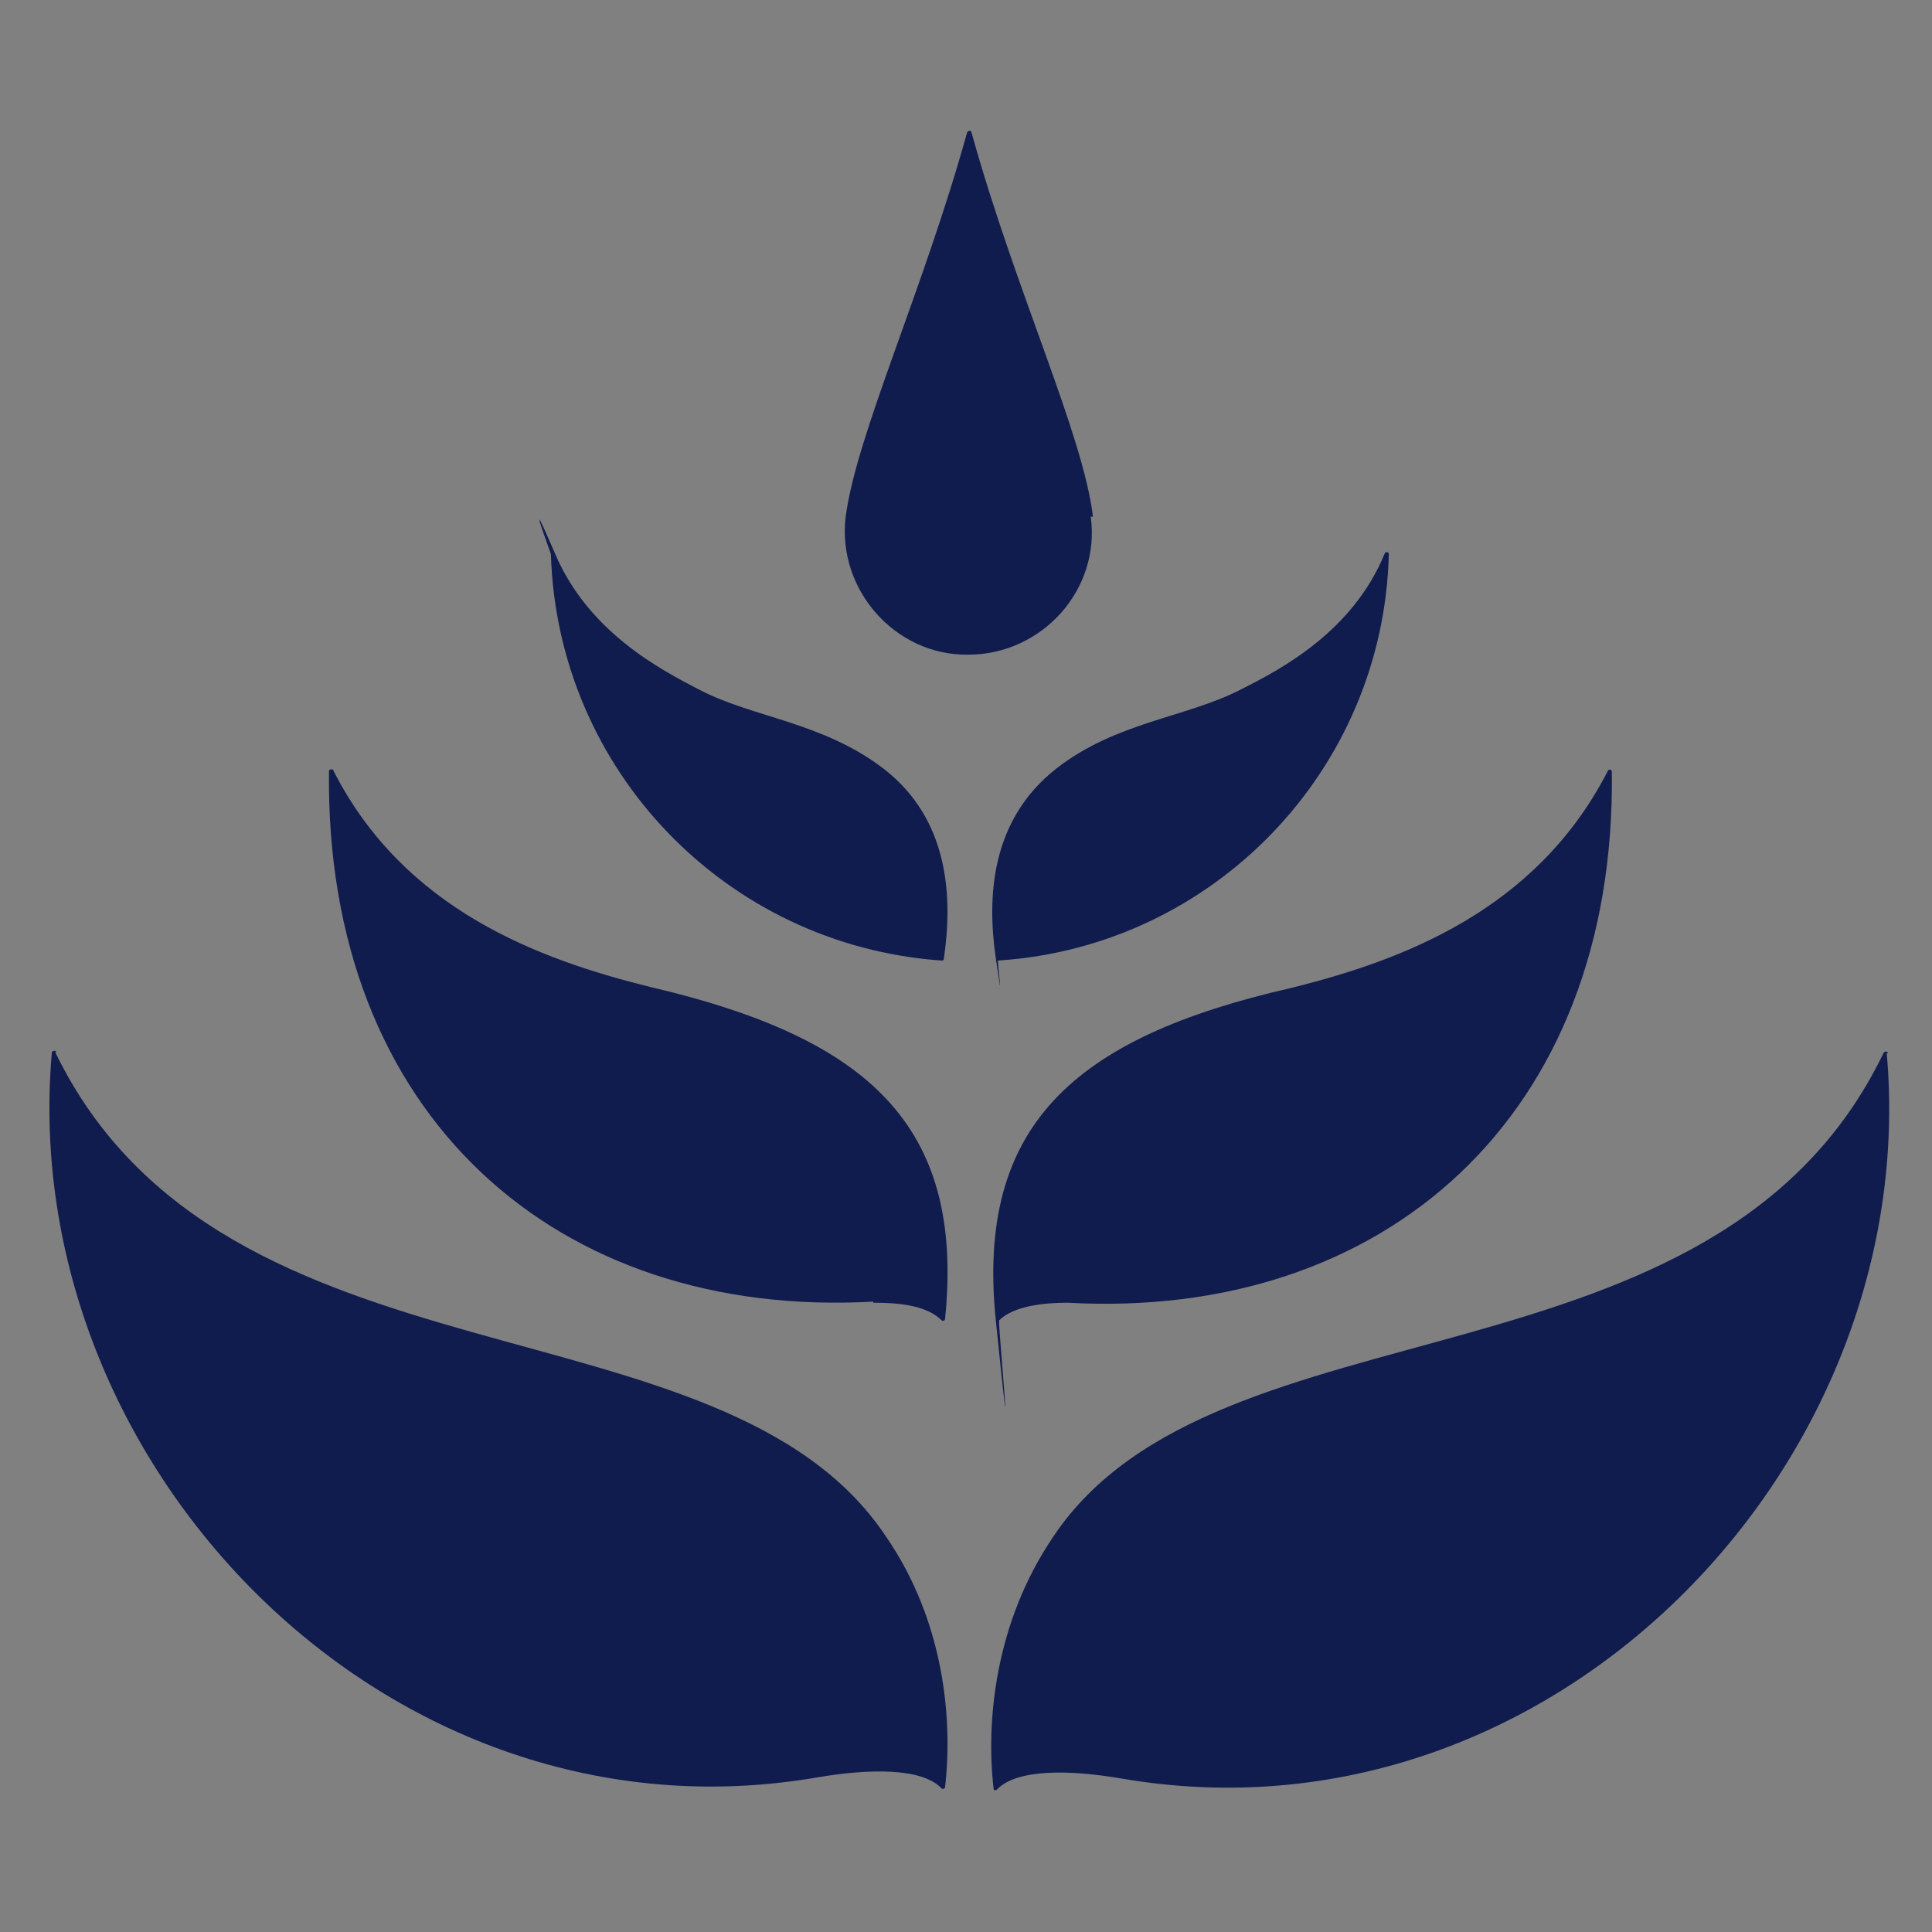
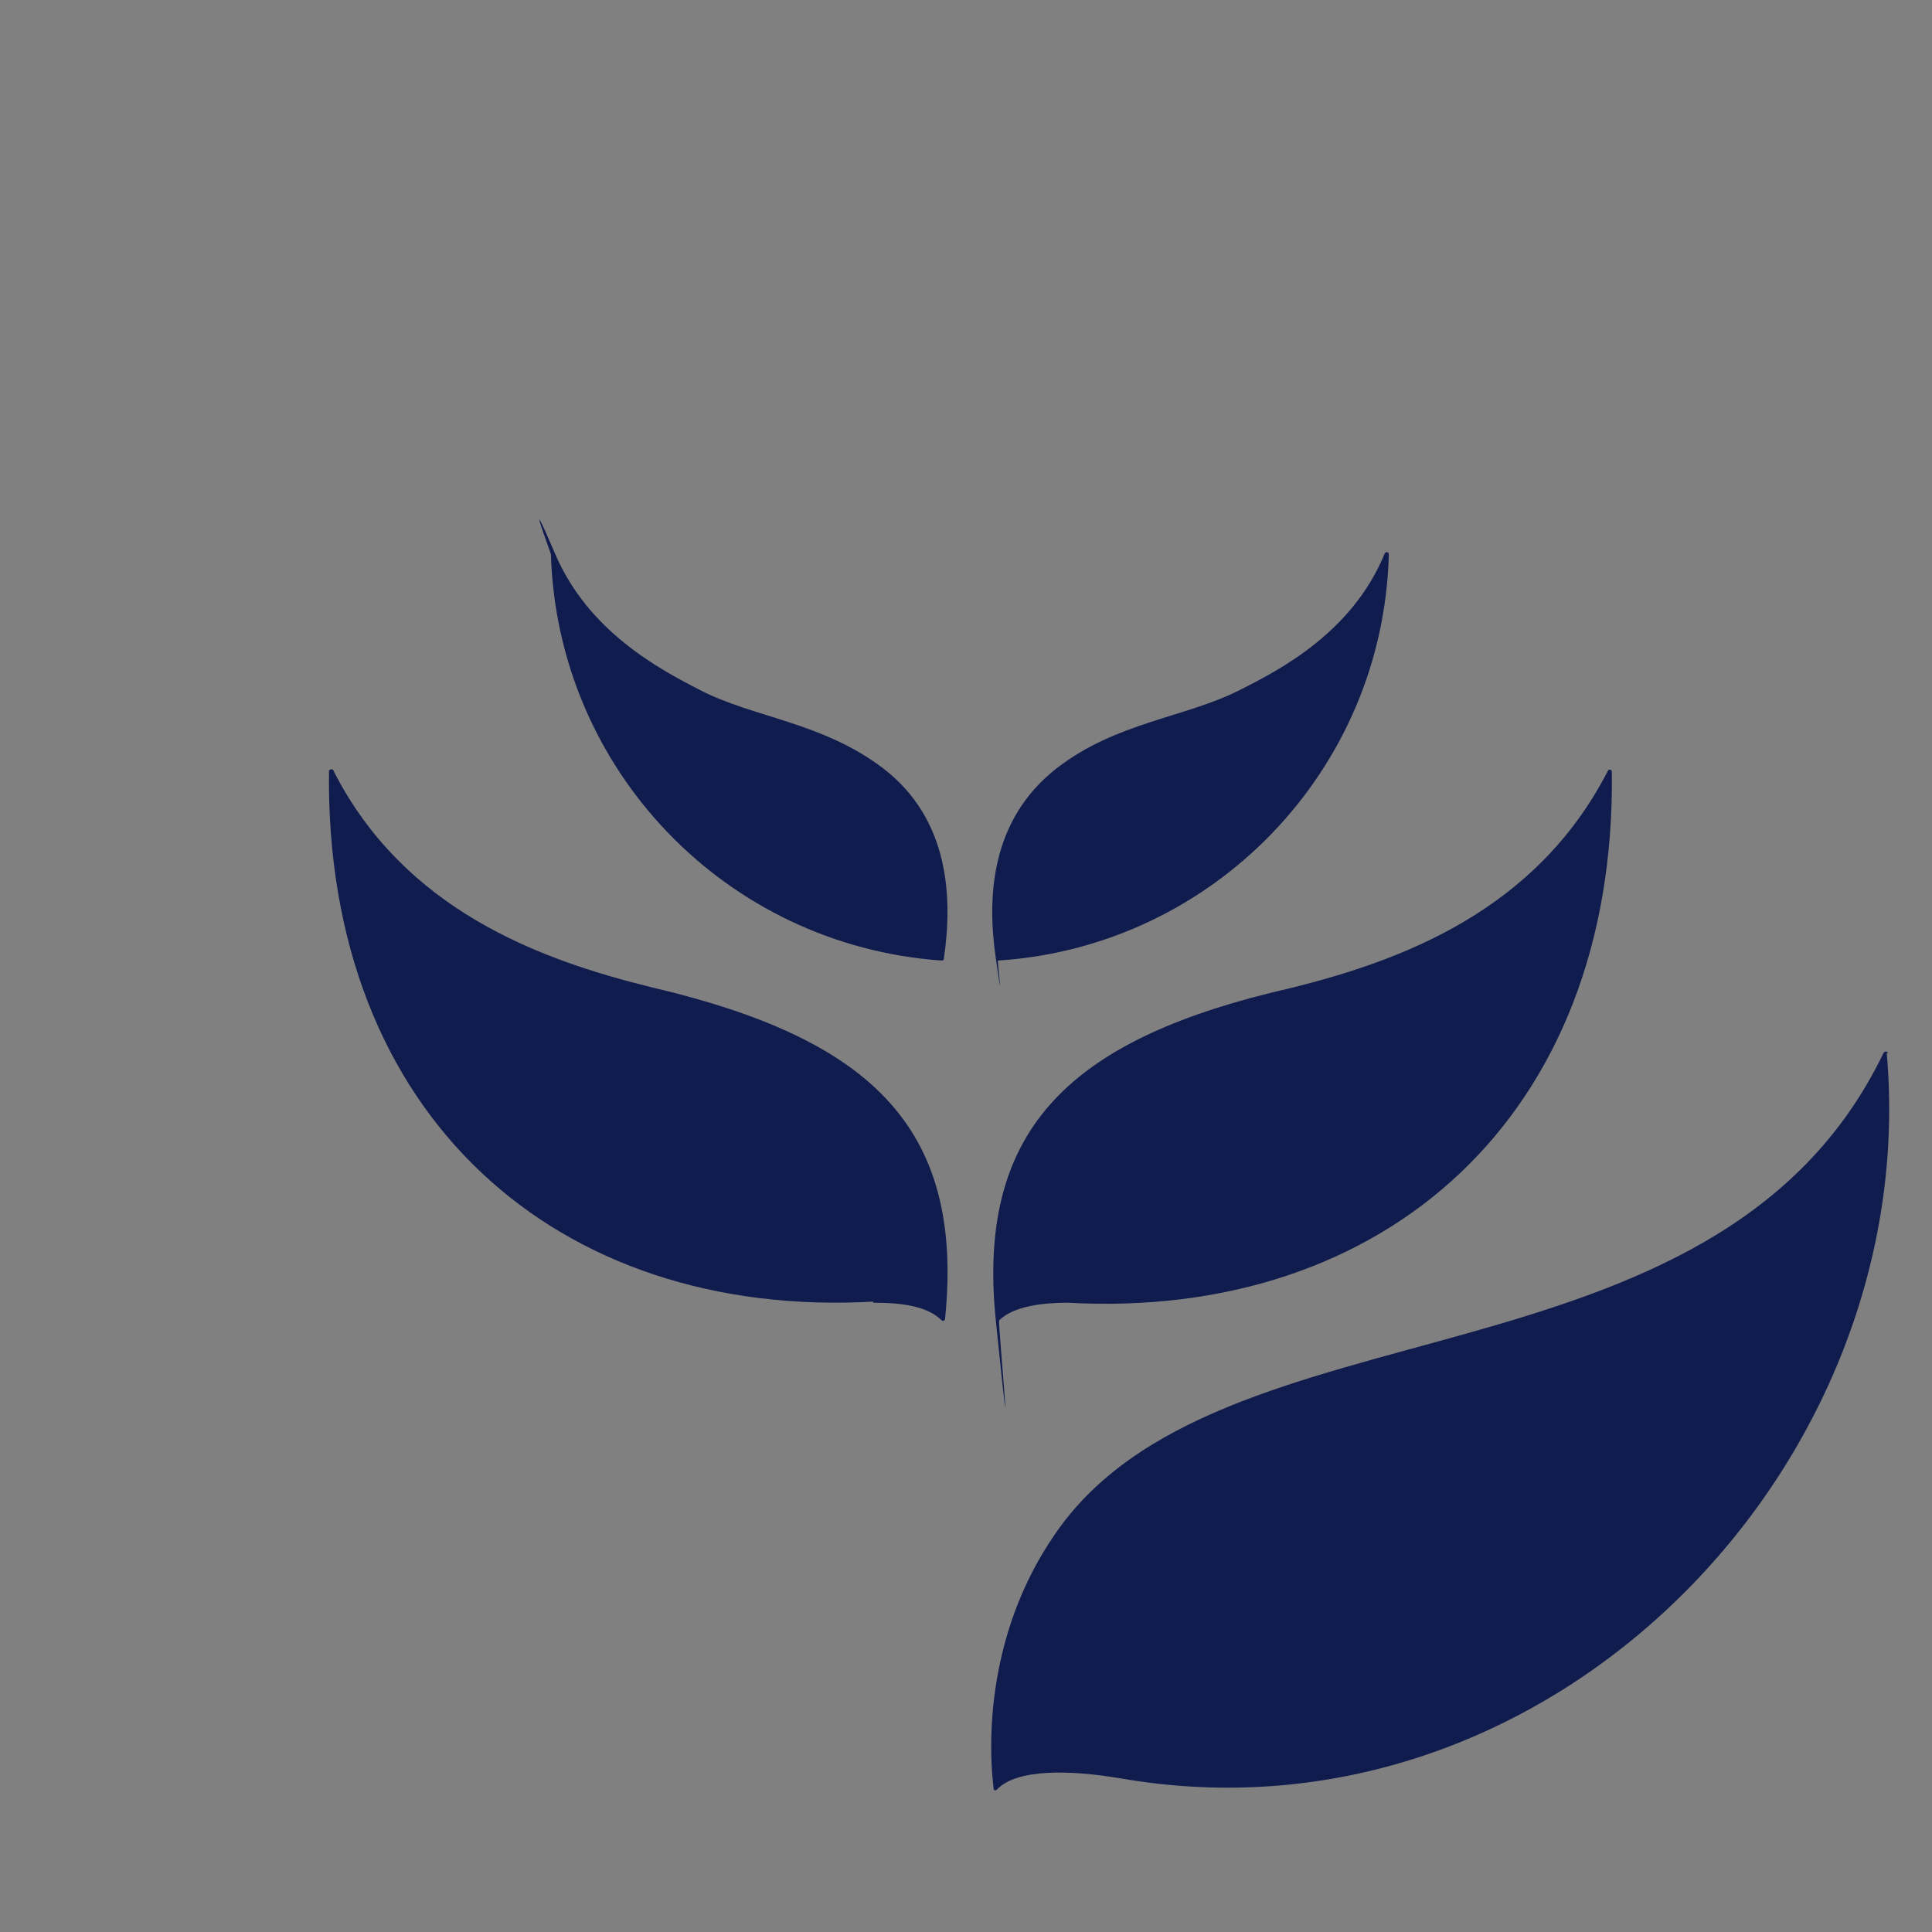
<svg xmlns="http://www.w3.org/2000/svg" version="1.1" viewBox="0 0 175 175">
  <rect x="0" y="0" width="175" height="175" fill="#808080" stroke="none" />
  <defs>
    <style>
      .cls-1 {
        isolation: isolate;
      }

      .cls-1, .cls-2 {
        display: none;
      }

      .cls-3 {
        fill: #120e59;
      }

      .cls-4 {
        fill: #fff;
      }

      .cls-5 {
        fill: #111c4e;
      }

      .cls-6 {
        mix-blend-mode: multiply;
      }
    </style>
  </defs>
  <g>
    <g id="Layer_1">
      <g class="cls-1">
        <g id="Layer_1-2" data-name="Layer_1">
          <g class="cls-2">
            <path d="M44,.5c-11.5,3.4-20,8.3-28.1,16C3.8,28-1.8,42.8-1.5,62.8c0,5.1-.4,12.5-1,16.6-1.4,8.5-.8,16,2.1,27.6,7.6,29.8,32.8,53,64.6,59.5,9.5,1.9,32,.9,40.8-2,29.6-9.4,51.2-32.6,58-62,2.2-9.8,2-28.3-.6-38.3C153.3,28,122.4,2.5,85.5.8c-11.3-.5-25.6.9-27.4,2.7s1.1,6.3,4.8,9.9c4.4,4.3,9,4.9,16.9,2.3,11.2-3.7,18-4.6,25-3.2,19.5,3.8,41.5,26,49,49.5,1.9,6,2.2,9.2,2.2,22s-.3,16.1-2.2,22c-5.1,16-18.2,31.6-32.8,39.2-12,6.2-20.7,8.4-36,9s-15.1.2-22-1.2c-20.7-4.1-37.2-14.6-47.8-30.2-4.8-7.2-9.4-18.6-10.3-25.8-.6-5.4-.5-5.9.9-4.7,2.1,1.7,4.4.9,8.4-2.8,9.8-9.2,18.5-28.1,20.3-44.2,2.7-24.2,3.1-26.4,5.7-31.6,1.5-2.9,4.8-7.3,7.5-9.8,2.6-2.5,4.8-4.7,4.8-4.9,0-.8-2.1-.4-8.5,1.5h0ZM29.9,19.7c-.5.7-3.2,4.8-6.1,9.1-10.6,15.6-17.1,31.4-19.3,46.7-.6,4.1-1.3,7.6-1.5,7.9-1.2,1.2-1.8-1.4-1.9-9.1,0-6.2.4-9.8,2.1-14.3,3.6-10.1,7.3-17.7,11.5-24,4.5-6.8,18.5-21.8,15.2-16.3Z" />
            <path d="M114.3,30.7c-.8,1.3-1.8,3.2-2.4,4.3-1,1.8-2.2,2-10.2,2s-9.3.2-11.7,2.5c-3.4,3.1-5.5,7.2-5.5,10.3s-2.4,5.3-8.4,3.4c-6.6-2.1-9.5-2.1-12.5,0-2.2,1.6-2.3,2.2-1.9,10.1.3,6.6.9,8.8,2.4,10.3s2,1.9,8.7-.5c8.3-3,15-3.2,19.5-.5,3.9,2.4,4,4.2.5,7-2.6,2-3.5,2.1-13.4,1.5-12.2-.8-16.1.4-18.4,5.7-2.6,6.4,1.1,12.4,11.6,18.4,8.4,4.9,13.5,9.9,14.5,14.2,1.1,5.1,1.2,5.2,6.3,5.2s5.7-.6,9.3-3.3c8.6-6.5,10.5-16.7,5.6-29-3.6-8.8-3.6-12.1,0-15.8,3.6-3.5,6.5-3.7,17.1-.9,8.2,2.2,12.8,1.9,17.3-1.2,3.4-2.4,3.4-4,.1-13.6-4.1-11.8-10.6-21.1-19.6-28.3-5.7-4.5-7.3-4.8-9-1.7Z" />
          </g>
          <g class="cls-6">
            <g>
              <path class="cls-3" d="M3,68.8c.4-2.6,1-5.3,1.7-8,4.5-16.8,15.1-35.2,30.4-46.6,0,0-19.8,22.7-26.1,47.6-1.5,6.1-3.2,14.4-3.2,22.6-2.6-6.2-2.5-14-2.8-15.6M164.4,81.4c-.1-45.9-37.3-82.9-83.1-82.8h.3c-8,0-15.9,1.2-23.5,3.4,0,0,3.8,12.3,12.2,13.3,9.2,1.1,12-2.9,20.7-4.3,0,0,10.7-3,21.2,1.8l1.4.6c25.2,12.2,42.6,38.1,42.7,68,0,9.2-1.7,18.1-4.9,26.5,0,0-.1.2-.2.3-10.8,26.2-35.3,43.1-70.1,43.1s-61.7-15.6-72.4-49.5c-1.4-5.4-2.3-11.2-3.1-17.4,2.5,21.3,29.5-16.5,31.1-43.3,1.1-14.6,0-30.4,15.7-42.1.2-.2,4.6-2.6,4.3-2.6C16.6,2.4-3.7,32.3,1.3,68.6v.2c-.7,3.1-1.3,6.3-1.5,9.5-3.5,38.9,22.9,73.8,60.8,83.4,1.9.5,3.9,1,5.9,1.3.3,0,.5,0,.8.1,2.1.4,4.3.7,6.5.9h0c2.6.3,5.3.4,7.9.4,23.6,0,44.9-9.9,59.9-25.7l1.4-1.7c13.8-15.3,21.4-35,21.4-55.6h0Z" />
              <path class="cls-3" d="M89.2,78.9c-2.8.5-5.7,0-8.2-.4h-.8c-3.4-.7-6.9-1.1-10.3-.4-3.7.8-6.7,3-7.9,5.8-2.3,5.1,1,11,5.1,14.3,2.3,1.9,5,3.3,7.5,4.7,2.2,1.2,4.5,2.5,6.6,4,3.5,2.6,7.1,7.1,7,12,0,1.5,1.1,2.7,2.5,2.9.7,0,1.3.1,2,.1,5.9,0,11.8-3.1,15.2-8.2,4.1-6.1,4.8-14.7,1.6-22.3-.4-1.1-.9-2.1-1.4-3.1-.8-1.8-1.4-3.6-2-6-.9-3.5-.2-6.4,2.2-8.5,2-1.9,4-3.1,7-2.9,3.1.2,6.1,1,9,1.7,2.5.7,5.2,1.4,7.9,1.7,4.3.4,9.8-.8,12.5-4.7.3-.4.4-.9.5-1.3v-.8c-2.7-16.6-11.8-30.7-26.3-40.8-.7-.5-1.6-.6-2.5-.4-.5.2-1,.5-1.4.9-.6.6-1.1,1.5-1.4,2.5l-.2.7c-.6,1.7-1.2,3.6-2.9,4.5-1.8,1-4,.3-5.9-.4l-1.2-.4c-3.7-1.1-8-.3-11.6,2.1-3.6,2.4-5.9,6.2-6.3,10.1v.7c-.2,1.4-.3,2.9-1.2,3.9-.5.5-2,2.1-6.8,0-2.3-1-4.5-1.9-6.9-2.1-2.7-.3-5.1.5-6.6,2.2-2.2,2.5-1.7,5.9-1.3,9.5v1.2c.3,4.3.7,8.3,3,10.1.8.6,1.8.8,2.7.5,1.6-.6,3.1-1.1,4.5-1.7,3.2-1.3,6-2.4,9.6-2.6h.9c2.7-.2,5.5-.3,7.7.8l.8.4c3.1,1.5,4.6,2.5,4.4,3.8-.3,2.5-3.3,4.9-7.1,5.6" />
            </g>
          </g>
        </g>
      </g>
      <g>
        <g>
-           <path class="cls-5" d="M5.1,95.3c0-.2-.4-.1-.4,0-3.3,37.3,30.4,72.4,69.3,65.7,4.7-.8,9.5-.9,11.3,1,.1.1.3,0,.3-.1.7-6,0-15-5.4-22.8-14.9-22.2-60-12.4-75.2-43.8Z" />
          <path class="cls-5" d="M79.1,118c2.2,0,4.8.2,6.2,1.6.1.1.3,0,.3-.1,1.8-17.6-7-25.5-26.7-30.1-10.1-2.5-22.3-7-28.7-19.6,0-.2-.4-.1-.4,0-.4,31.3,20.7,49.7,49.3,48.1,0,0,0,0,0,0Z" />
-           <path class="cls-5" d="M99,46.8c-.9-7.5-7-20.4-11-34.8,0-.2-.3-.2-.4,0-4,14.4-10,27.3-11,34.8-.8,6.6,4.5,12.6,11.1,12.5,6.7,0,12-5.9,11.1-12.5Z" />
+           <path class="cls-5" d="M99,46.8Z" />
          <path class="cls-5" d="M85.3,87c.1,0,.2,0,.2-.2.8-5.5.5-12.6-5.5-17.2-5.5-4.2-11.8-4.6-16.6-7.1-3.7-1.9-10.1-5.3-13.1-12.3s-.4-.1-.4,0c.6,19.6,15.9,35.4,35.3,36.8Z" />
          <path class="cls-5" d="M171,95.4c0-.2-.3-.2-.4,0-15.2,31.5-60.4,21.6-75.2,43.8-5.3,7.8-6.1,16.8-5.4,22.8,0,.2.2.2.3.1,1.8-1.9,6.6-1.8,11.3-1,38.9,6.7,72.6-28.4,69.3-65.7Z" />
          <path class="cls-5" d="M90.5,119.6c1.3-1.3,4-1.6,6.2-1.6,0,0,0,0,0,0,28.6,1.6,49.7-16.8,49.3-48.1,0-.2-.3-.3-.4,0-6.5,12.6-18.6,17.1-28.7,19.6-19.7,4.5-28.5,12.5-26.7,30.1s.2.2.3.1Z" />
          <path class="cls-5" d="M90.5,87c19.4-1.3,34.8-17.2,35.3-36.8,0-.2-.3-.3-.4,0-2.9,7-9.3,10.4-13.1,12.3-4.9,2.5-11.2,2.9-16.6,7.1-6,4.7-6.3,11.7-5.5,17.2s.1.2.2.2Z" />
        </g>
        <g>
-           <path class="cls-4" d="M254.5,94.6c9.3-3.4,14-9.9,14-19.4s-2.5-13.3-7.5-17.8c-5.1-4.9-12.7-7.5-22.7-7.5h-43.5v95.9h44.9c10.2,0,18.2-2.7,24-8.1,5.7-4.9,8.7-11.8,8.7-20.1s-6.5-19.6-17.8-23.1ZM213.8,103.5h23.9c9.6,0,15.4,5,15.4,13.5s-1.2,6.8-3.5,9h0c-2.5,2.5-6.4,3.8-11.3,3.8h-24.4v-26.3ZM235.8,88.8h-22v-23.2h22.9c8.2,0,13.1,4.3,13.1,11.5s-5.1,11.7-14,11.7Z" />
          <rect class="cls-4" x="279.9" y="76.5" width="17.8" height="69.3" />
          <path class="cls-4" d="M339.7,74.7c-20.8,0-35.4,15-35.4,36.6s14.9,36.6,35.4,36.6,35.2-15,35.2-36.6-14.5-36.6-35.2-36.6ZM339.6,88.3c10.7,0,17.3,8.8,17.3,23s-6.6,22.7-17.3,22.7-17.3-8.7-17.3-22.7,6.6-23,17.3-23Z" />
-           <path class="cls-4" d="M447.5,111.3c-.9,9.7-7.1,20-22,20s-26.8-13.4-26.8-33.2,10.2-33.5,26.7-33.5,19.6,6.3,21.2,16.5v.7h19.2v-.9c-1.3-10.2-6-18.8-13.7-24.9-6.8-5.2-16-7.9-26.6-7.9-27.3,0-46.3,20.6-46.3,50s19,49.7,46.2,49.7,22.7-3.6,29.7-10.6c6.9-6.6,11.3-16.3,11.7-25.8v-.9s-19.2,0-19.2,0v.8Z" />
          <path class="cls-4" d="M505.2,74.7c-19.9,0-34.4,15.4-34.4,36.6s14.5,36.6,35.3,36.6,27.9-8.3,31.6-21.8l.3-1.1h-17.4l-.2.5c-2.1,5.5-7,8.3-14.2,8.3s-16.3-6.5-17.7-17.8h50.4v-.8c.1-13.1-3.3-23.8-9.8-30.7-6.1-6.5-14.1-9.8-23.9-9.8ZM505.2,88.1c9,0,14.6,5.9,15.4,16.2h-31.8c1.2-7.6,5.1-16.2,16.4-16.2Z" />
          <path class="cls-4" d="M589,117c0,9.3-5.7,15.5-14.1,15.5s-11.8-4.2-11.8-11.8v-44.2h-17.8v46.4c0,15.2,9.3,24.6,24.3,24.6s14.6-3.1,19.8-10v8.2h17.2v-69.3h-17.6v40.5Z" />
          <path class="cls-4" d="M639,55h-17.5v21.5h-10.4v12.7h10.4v40.6c0,11.2,6.3,16.7,19.2,16.7s7.2-.3,10.8-1h.7v-14.2h-1.8c-1.2.3-3.4.5-5,.5-4.7,0-6.4-1.5-6.4-5.5v-37h13.6v-12.7h-13.6v-21.5Z" />
          <rect class="cls-4" x="658" y="76.5" width="17.8" height="69.3" />
          <path class="cls-4" d="M731.7,120.3c-.9,8.6-5.9,13.3-14.2,13.3s-17-8.6-17-22.3,6.4-22.6,17-22.6,12.4,4,13.9,11.4v.7h17.5l-.2-1c-2.6-15.7-14.3-25-31.3-25s-34.9,15-34.9,36.6,14.8,36.6,35.2,36.6,30.4-10.7,31.5-27.4v-.9c0,0-17.3,0-17.3,0v.8Z" />
-           <path class="cls-4" d="M813.7,135.7v-36.9c0-9.3-3.4-16-10-20-4.4-2.8-10.3-4.1-18.6-4.1-21.2,0-29.2,12.3-29.7,22.8v.9s16.8,0,16.8,0v-.8c.4-6.6,4.9-10.1,13-10.1s11.3,3.3,11.3,8.9-3.7,6.9-16,8.4c-14.4,1.7-28.5,4.8-28.5,21.7s9.2,20.8,23.9,20.8,15.6-3,20.8-9.3c.3,3.3,1.1,5.7,2.3,7.3l.2.3h16.8v-1.1l-.4-.2c-.8-.5-2.2-2.4-2.2-8.8ZM796.9,111.8v8.6c0,7.1-5.6,14.4-16.3,14.4s-10.8-2.9-10.8-8.5,4.6-8.6,14.9-10.6c5.4-1.1,9.4-2.4,12.2-3.8Z" />
          <rect class="cls-4" x="824.1" y="49.9" width="17.9" height="95.9" />
          <path class="cls-4" d="M884,102.7h-.7c-10.4-2.1-15.8-3.3-15.8-8.2s4-7.3,10.6-7.3,11.5,2.7,12.6,8.3v.7h17.1v-.9c-2-13.3-12.4-20.6-29.6-20.6s-27.6,8-27.6,21,13.5,19.2,25.4,21.6h.2c11.2,2.2,16.6,3.5,16.6,9.2s-4.5,8.4-12.2,8.4-13.9-1.9-15.3-10.8v-.7h-17.2v.9c1.1,14.6,13.5,23.7,32.3,23.7s29.7-8.6,29.7-22.5-14.5-20.5-26.1-22.7Z" />
          <path class="cls-4" d="M890.9,59.6c0-5.6,4.2-9.7,9.6-9.7s9.6,4.1,9.6,9.7-4.2,9.7-9.6,9.7-9.6-4.1-9.6-9.7ZM908.3,59.6c0-4.6-3.3-8-7.7-8s-7.7,3.4-7.7,8,3.3,8.1,7.7,8.1,7.7-3.4,7.7-8.1ZM896.2,54.4h5.1c2.1,0,4,1,4,3s-.6,2-1.7,2.4h0c.9.4,1.2,1,1.4,1.8.3,1.2,0,2.5.5,2.7v.2h-3.2c-.3-.2-.2-1.4-.4-2.4-.2-.8-.5-1.1-1.4-1.1h-1.1v3.4h-3.3v-10.2ZM899.5,58.9h1.4c.8,0,1.3-.3,1.3-1s-.4-1-1.3-1h-1.4v2Z" />
          <circle class="cls-4" cx="288.8" cy="59.6" r="9.7" />
-           <circle class="cls-4" cx="666.9" cy="59.6" r="9.7" />
        </g>
      </g>
    </g>
  </g>
</svg>